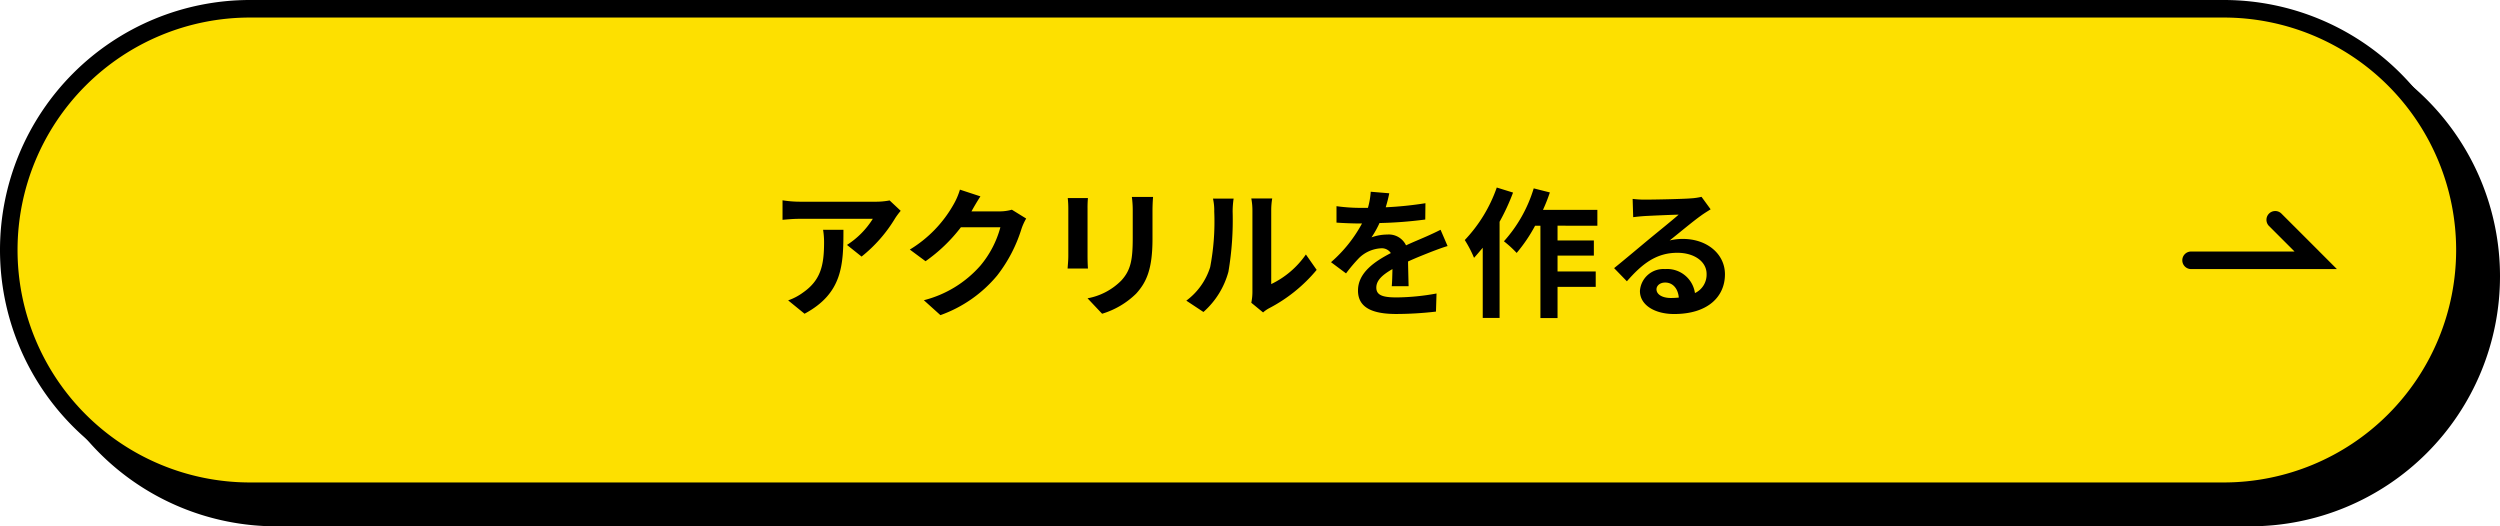
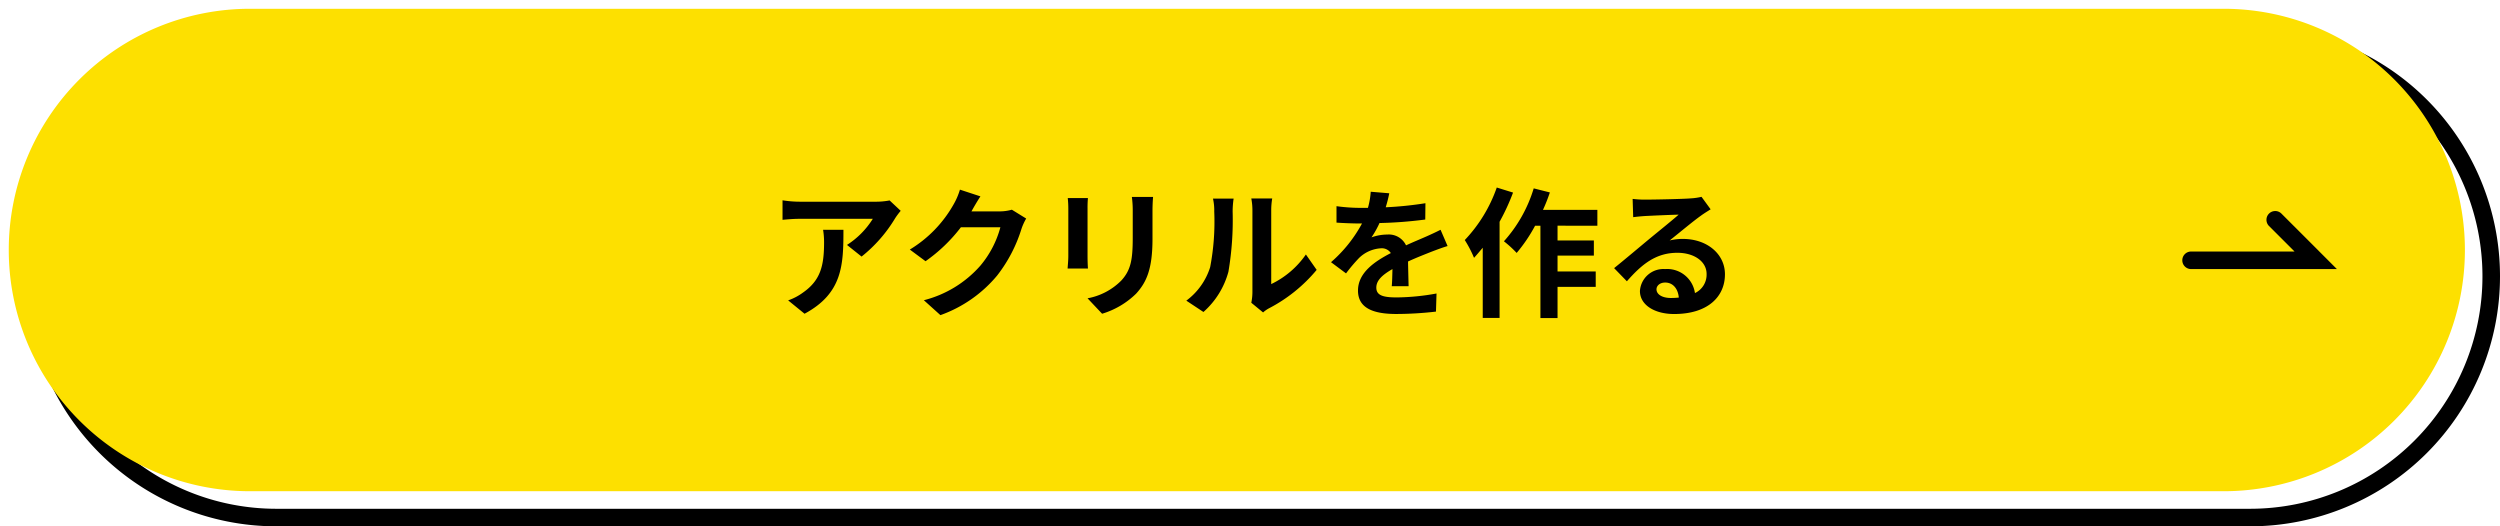
<svg xmlns="http://www.w3.org/2000/svg" width="285" height="60" viewBox="0 0 285 60">
  <g id="グループ_1433" data-name="グループ 1433" transform="translate(-45 -1106)">
    <g id="グループ_1310" data-name="グループ 1310" transform="translate(-492.435 69.453)">
      <g id="グループ_1309" data-name="グループ 1309">
        <g id="グループ_1307" data-name="グループ 1307">
-           <rect id="長方形_243" data-name="長方形 243" width="280" height="55" rx="27.5" transform="translate(541.434 1040.547)" />
          <path id="パス_2365" data-name="パス 2365" d="M793.935,1096.547h-225a28.5,28.5,0,0,1,0-57h225a28.5,28.5,0,0,1,0,57Zm-225-55a26.5,26.5,0,0,0,0,53h225a26.5,26.5,0,0,0,0-53Z" />
        </g>
        <g id="グループ_1308" data-name="グループ 1308">
          <path id="パス_2372" data-name="パス 2372" d="M27.5,0h225A27.5,27.5,0,0,1,280,27.5h0A27.5,27.5,0,0,1,252.5,55H27.5A27.5,27.5,0,0,1,0,27.5H0A27.5,27.5,0,0,1,27.5,0Z" transform="translate(538.434 1037.547)" fill="#fde000" />
-           <path id="パス_2366" data-name="パス 2366" d="M790.935,1093.547h-225a28.5,28.5,0,0,1,0-57h225a28.5,28.5,0,0,1,0,57Zm-225-55a26.5,26.5,0,0,0,0,53h225a26.5,26.5,0,0,0,0-53Z" />
        </g>
      </g>
      <path id="パス_2367" data-name="パス 2367" d="M803.841,1067.221H787.218a1,1,0,0,1,0-2h11.795l-2.909-2.908a1,1,0,0,1,1.415-1.415Z" />
    </g>
    <path id="パス_2589" data-name="パス 2589" d="M-40.32-10.832l-1.264-1.184a8.252,8.252,0,0,1-1.632.144H-51.84a12.685,12.685,0,0,1-1.952-.16v2.224c.752-.064,1.28-.112,1.952-.112H-43.5a9.515,9.515,0,0,1-2.944,2.976l1.664,1.328A16.3,16.3,0,0,0-40.944-10,8.056,8.056,0,0,1-40.32-10.832Zm-6.528,2.16h-2.32a8.87,8.87,0,0,1,.112,1.44c0,2.624-.384,4.32-2.416,5.728a6.322,6.322,0,0,1-1.68.88L-51.28.9C-46.928-1.44-46.848-4.7-46.848-8.672Zm15.616-3.808-2.336-.768a7.7,7.7,0,0,1-.72,1.68A14.088,14.088,0,0,1-39.28-6.416l1.792,1.328A18.237,18.237,0,0,0-33.456-8.96h4.5a11.374,11.374,0,0,1-2.272,4.368A12.751,12.751,0,0,1-37.68-.64l1.888,1.7a14.94,14.94,0,0,0,6.464-4.512A16.694,16.694,0,0,0-26.544-8.8a6.406,6.406,0,0,1,.528-1.152l-1.632-1.008a5.131,5.131,0,0,1-1.392.192h-3.216c.016-.032.032-.048.048-.08C-32.016-11.2-31.6-11.92-31.232-12.48Zm19.68.064h-2.416a11.287,11.287,0,0,1,.1,1.6v3.04c0,2.5-.208,3.7-1.312,4.9a7.239,7.239,0,0,1-3.84,2.016L-17.36.9a9.421,9.421,0,0,0,3.888-2.3c1.184-1.312,1.856-2.8,1.856-6.24v-3.168C-11.616-11.456-11.584-11.968-11.552-12.416Zm-7.424.128h-2.3a11.361,11.361,0,0,1,.064,1.232v5.392c0,.48-.064,1.1-.08,1.408h2.32c-.032-.368-.048-.992-.048-1.392v-5.408C-19.024-11.568-19.008-11.92-18.976-12.288ZM-.352-.352.992.752A3.419,3.419,0,0,1,1.68.272,17.617,17.617,0,0,0,7.1-4.1L5.872-5.856A10.132,10.132,0,0,1,1.92-2.48v-8.368a8.125,8.125,0,0,1,.112-1.392H-.352a7.093,7.093,0,0,1,.128,1.376v9.328A6.088,6.088,0,0,1-.352-.352ZM-7.76-.592-5.808.7A9.381,9.381,0,0,0-2.96-3.888a35.3,35.3,0,0,0,.48-6.88,10.539,10.539,0,0,1,.112-1.456H-4.72a6.072,6.072,0,0,1,.144,1.472A27.571,27.571,0,0,1-5.04-4.416,7.548,7.548,0,0,1-7.76-.592Zm23.136-12.24-2.112-.176a8.9,8.9,0,0,1-.32,1.84h-.768A20.819,20.819,0,0,1,9.36-11.36v1.872c.88.064,2.048.1,2.7.1h.208A15.7,15.7,0,0,1,8.736-4.976L10.448-3.7a18.422,18.422,0,0,1,1.488-1.76,3.9,3.9,0,0,1,2.5-1.1,1.231,1.231,0,0,1,1.12.544c-1.824.944-3.744,2.224-3.744,4.272C11.808.32,13.664.928,16.176.928A40.025,40.025,0,0,0,20.7.656l.064-2.064a26.174,26.174,0,0,1-4.544.448c-1.568,0-2.32-.24-2.32-1.12,0-.8.64-1.424,1.84-2.112-.016.7-.032,1.472-.08,1.952h1.92c-.016-.736-.048-1.92-.064-2.816.976-.448,1.888-.8,2.608-1.088.544-.208,1.392-.528,1.9-.672l-.8-1.856c-.592.3-1.152.56-1.776.832-.656.288-1.328.56-2.16.944a2.167,2.167,0,0,0-2.128-1.232,5.421,5.421,0,0,0-1.808.32,11.171,11.171,0,0,0,.912-1.632,47.662,47.662,0,0,0,5.216-.4L19.5-11.7a40.507,40.507,0,0,1-4.528.464A15.307,15.307,0,0,0,15.376-12.832Zm12.256-.656A16.645,16.645,0,0,1,23.984-7.5,13,13,0,0,1,25.04-5.472c.32-.352.656-.752.992-1.152v8h1.92V-9.584a24.924,24.924,0,0,0,1.536-3.328ZM39.1-9.136v-1.808H32.9a18.911,18.911,0,0,0,.784-1.984l-1.84-.464A15.884,15.884,0,0,1,28.448-7.36,12.941,12.941,0,0,1,29.9-6.032a17.766,17.766,0,0,0,2.1-3.1h.608V1.392H34.56V-2.16h4.352V-3.92H34.56V-5.728H38.7V-7.456H34.56v-1.68ZM45.84-1.888c0-.4.384-.768.992-.768.864,0,1.456.672,1.552,1.712a8.353,8.353,0,0,1-.928.048C46.5-.9,45.84-1.3,45.84-1.888Zm-2.72-10.3.064,2.08c.368-.048.88-.1,1.312-.128.848-.048,3.056-.144,3.872-.16-.784.688-2.448,2.032-3.344,2.768-.944.784-2.88,2.416-4.016,3.328l1.456,1.5c1.712-1.952,3.312-3.248,5.76-3.248,1.888,0,3.328.976,3.328,2.416a2.319,2.319,0,0,1-1.328,2.176,3.2,3.2,0,0,0-3.408-2.736,2.681,2.681,0,0,0-2.864,2.5c0,1.6,1.68,2.624,3.9,2.624,3.872,0,5.792-2,5.792-4.528,0-2.336-2.064-4.032-4.784-4.032a6.25,6.25,0,0,0-1.52.176c1.008-.8,2.688-2.208,3.552-2.816.368-.272.752-.5,1.12-.736l-1.04-1.424a6.991,6.991,0,0,1-1.216.176c-.912.08-4.336.144-5.184.144A11.1,11.1,0,0,1,43.12-12.192Z" transform="translate(188 1140.866)" />
  </g>
</svg>